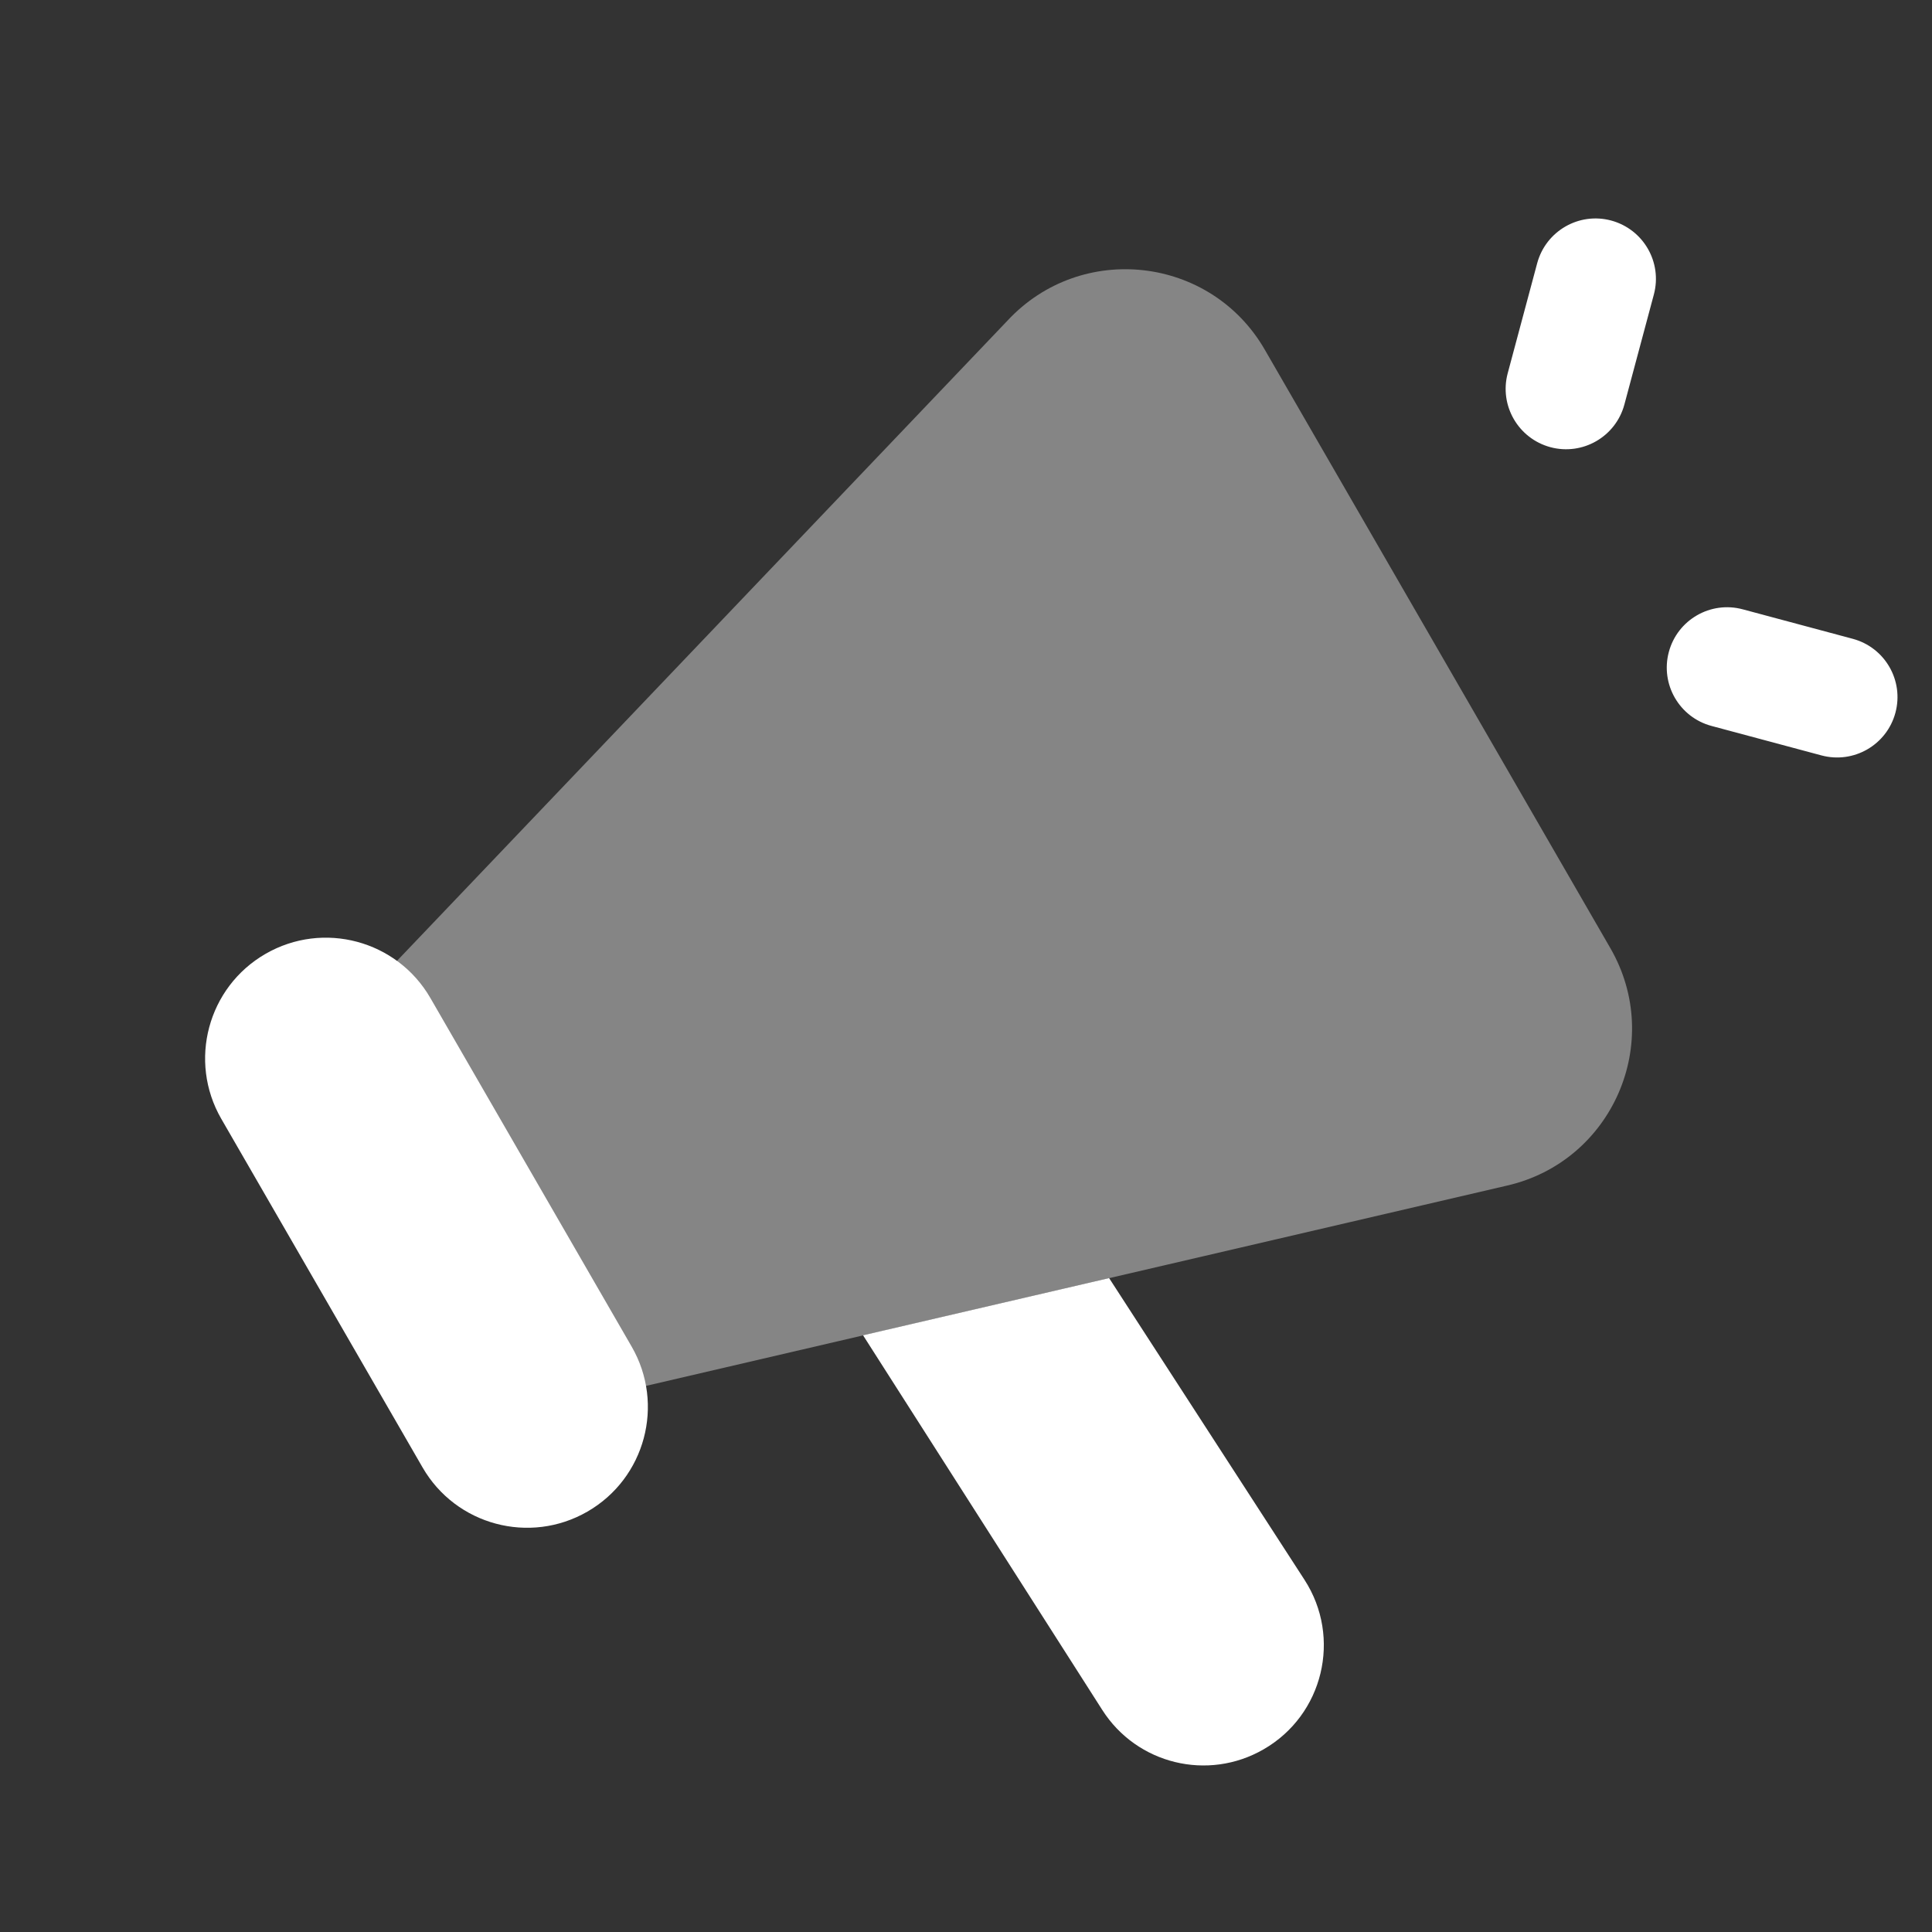
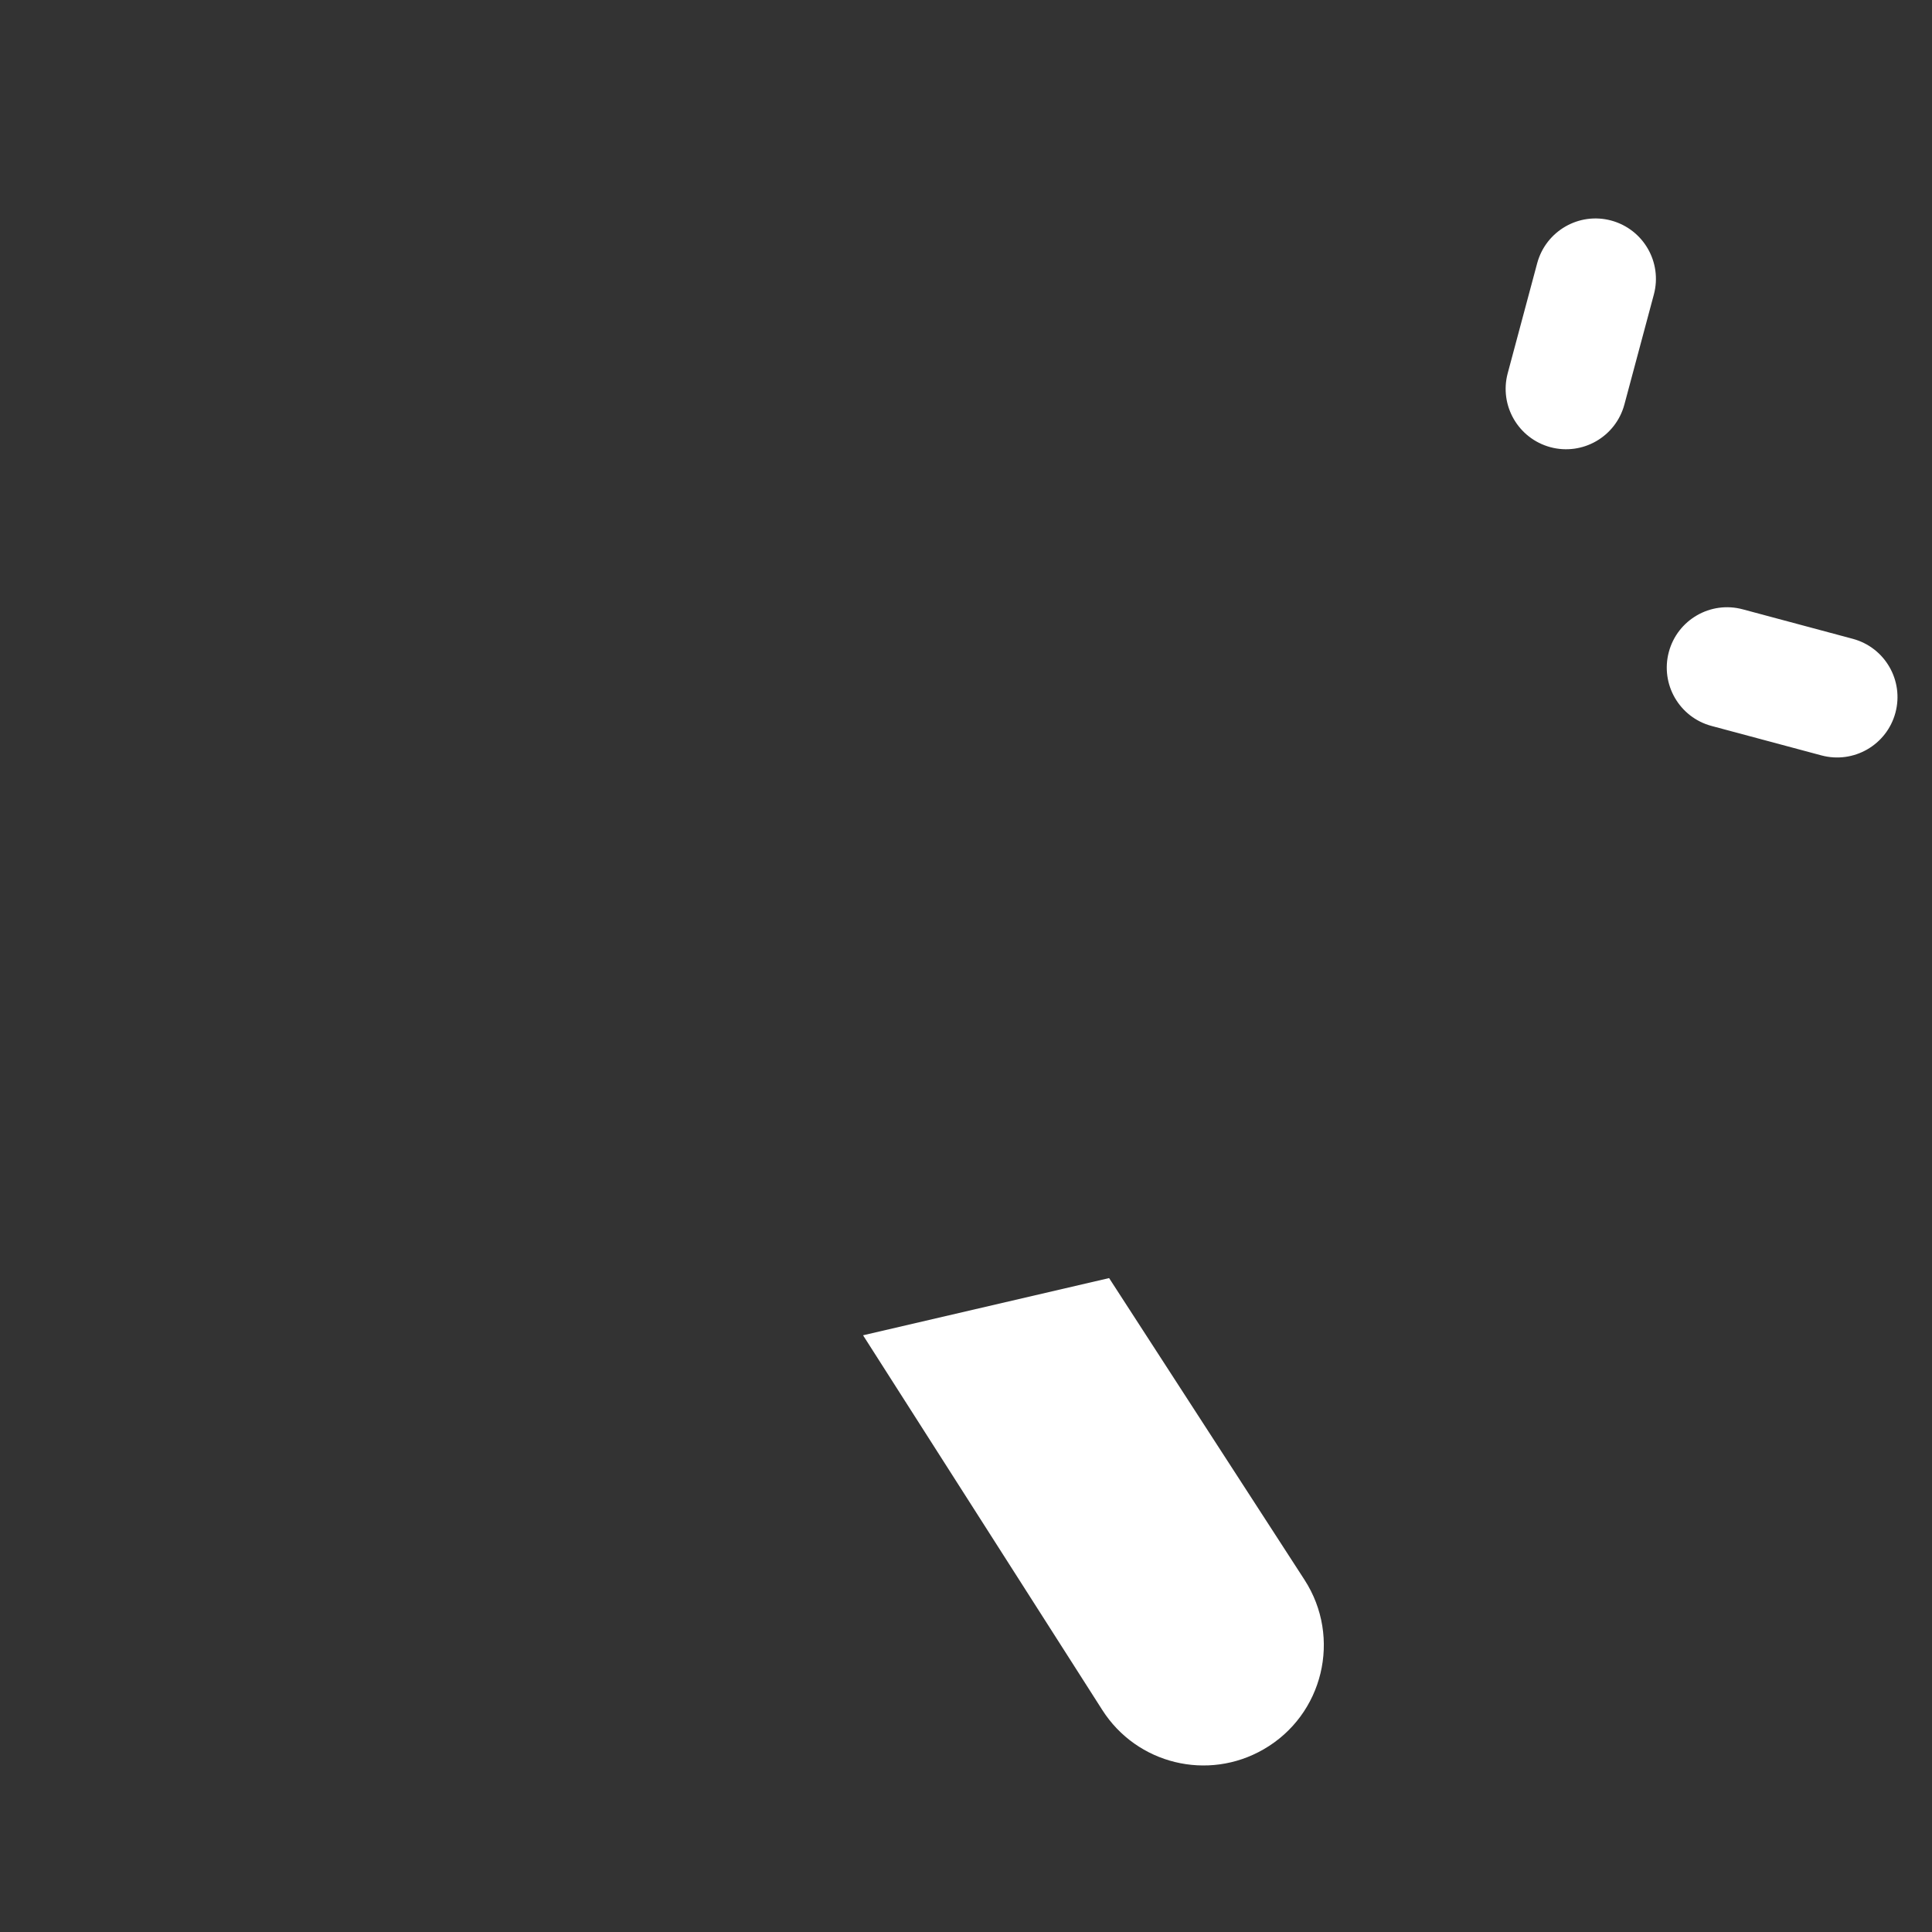
<svg xmlns="http://www.w3.org/2000/svg" width="28" height="28" viewBox="0 0 28 28" fill="none">
  <rect x="0" y="0" width="28" height="28" fill="#333333" stroke="none" />
-   <path d="M18.906 22.896C19.448 23.734 19.178 24.854 18.314 25.352C17.507 25.819 16.476 25.568 15.975 24.782L12.508 19.352L16.074 18.523L18.906 22.896Z" fill="white" />
-   <path opacity="0.4" d="M14.601 4.647C15.67 3.497 17.547 3.709 18.331 5.069L23.339 13.742C24.124 15.102 23.369 16.833 21.839 17.183L9.102 20.146L5.602 14.084L14.601 4.647Z" fill="white" />
-   <path d="M9.155 19.517L6.238 14.465C5.755 13.628 4.685 13.341 3.848 13.824C3.011 14.307 2.724 15.378 3.207 16.215L6.124 21.267C6.607 22.104 7.677 22.39 8.514 21.907C9.351 21.424 9.638 20.354 9.155 19.517Z" fill="white" />
+   <path d="M18.906 22.896C19.448 23.734 19.178 24.854 18.314 25.352C17.507 25.819 16.476 25.568 15.975 24.782L12.508 19.352L16.074 18.523L18.906 22.896" fill="white" />
  <path fill-rule="evenodd" clip-rule="evenodd" d="M23.35 3.196C23.817 3.322 24.094 3.801 23.969 4.268L23.542 5.862C23.417 6.329 22.937 6.606 22.47 6.481C22.003 6.355 21.726 5.876 21.851 5.409L22.278 3.815C22.404 3.348 22.883 3.071 23.35 3.196Z" fill="white" />
  <path fill-rule="evenodd" clip-rule="evenodd" d="M24.186 9.449C24.311 8.982 24.791 8.705 25.258 8.831L26.851 9.258C27.318 9.383 27.595 9.862 27.47 10.329C27.345 10.796 26.865 11.073 26.398 10.948L24.805 10.521C24.338 10.396 24.061 9.916 24.186 9.449Z" fill="white" />
</svg>